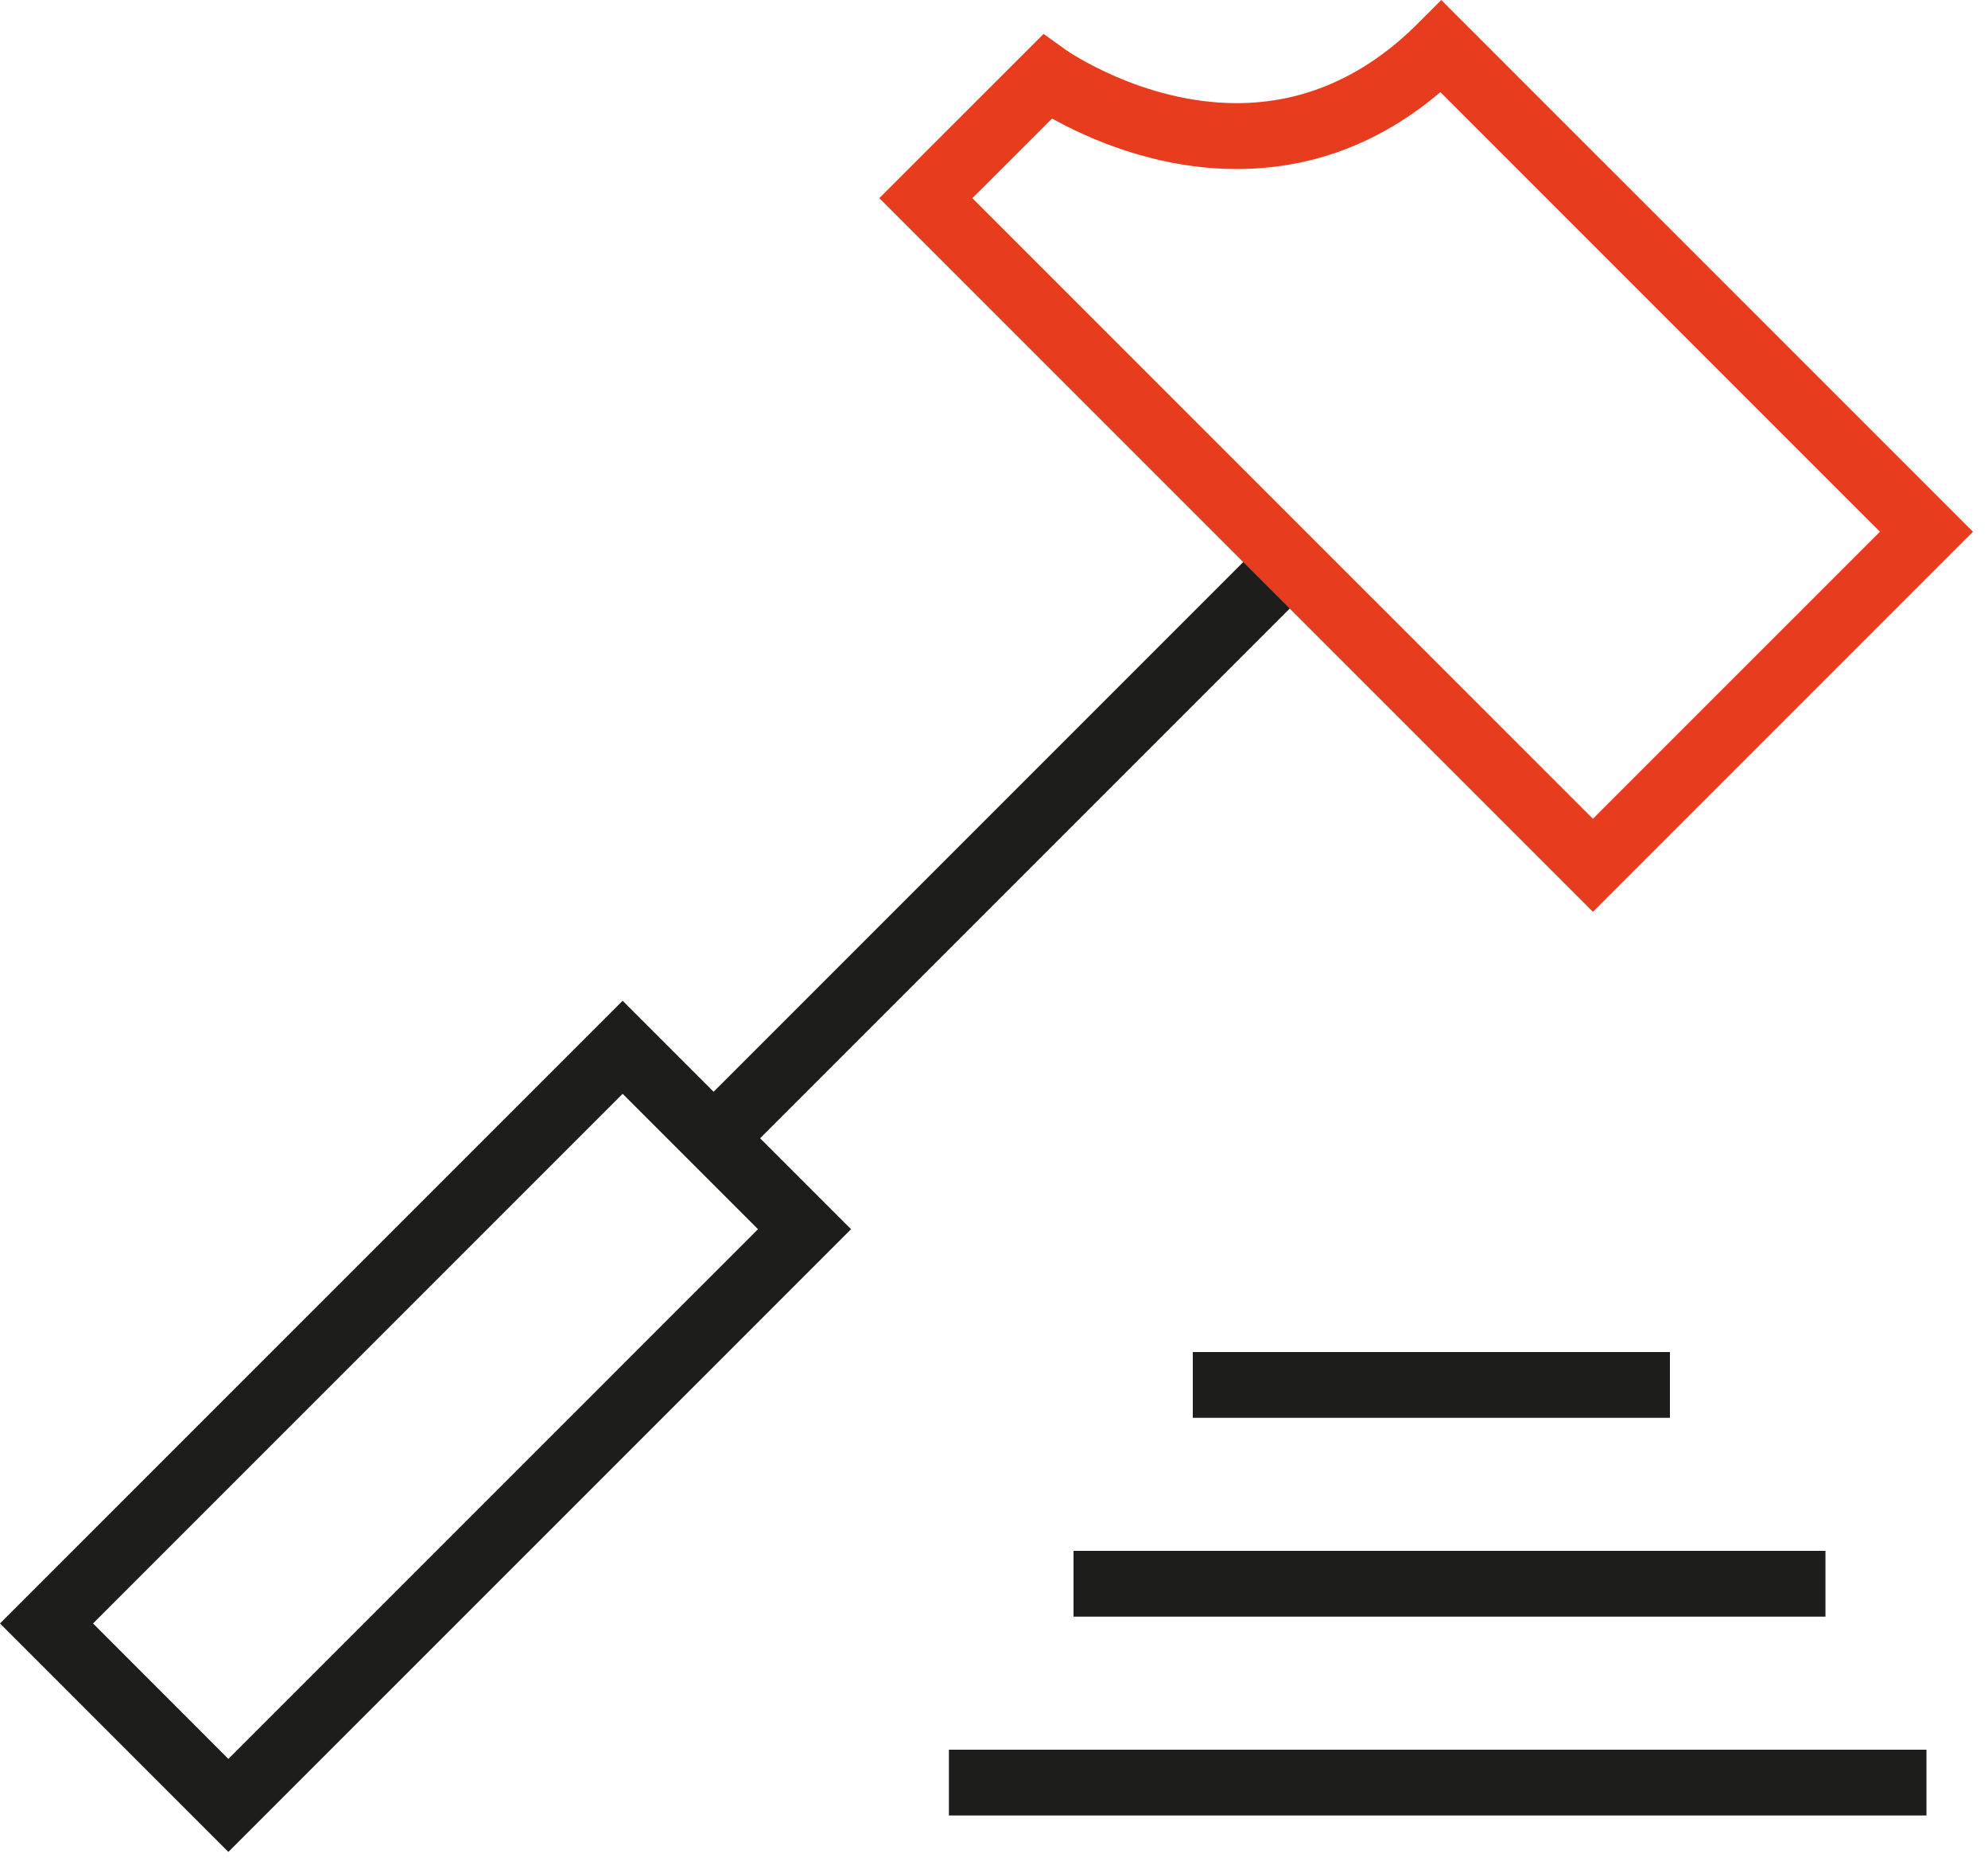
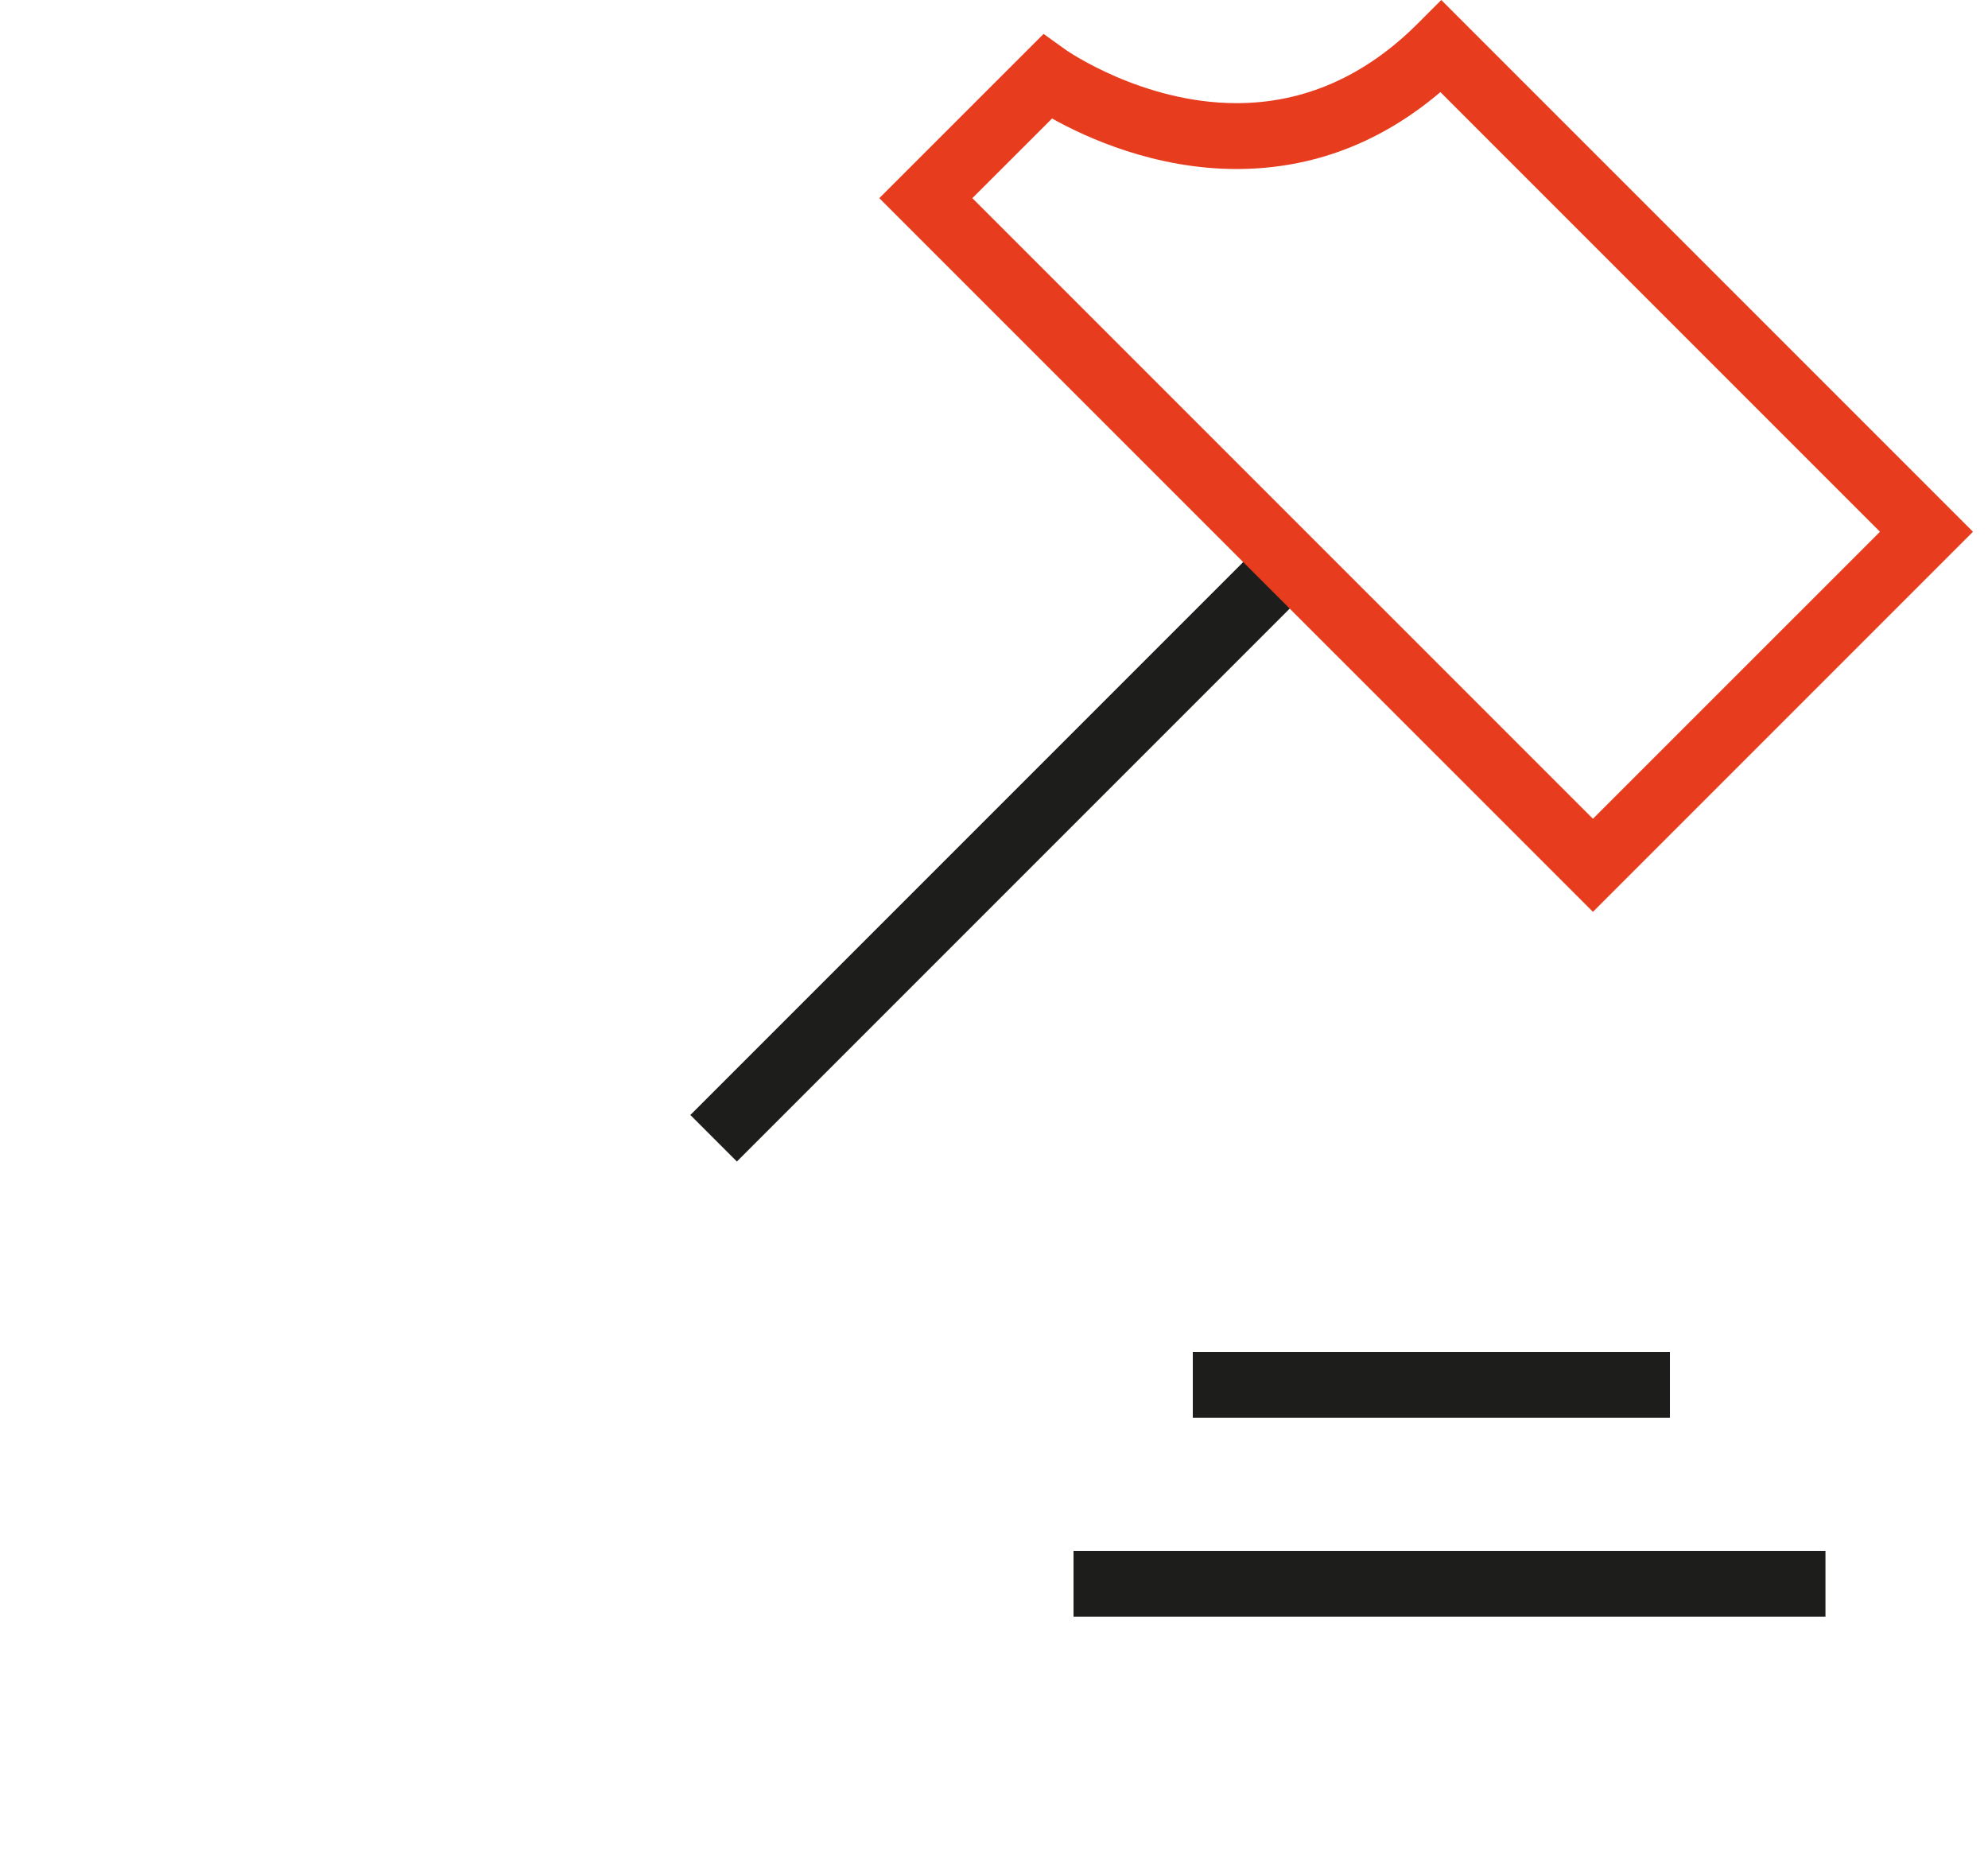
<svg xmlns="http://www.w3.org/2000/svg" width="50" height="47" viewBox="0 0 50 47" fill="none">
  <path d="M18.533 29.209L17.363 28.039L31.853 13.549L33.023 14.719L18.533 29.209Z" fill="#1D1D1B" />
-   <path d="M5.744 46.57L0 40.825L15.66 25.166L21.405 30.911L5.744 46.57ZM2.34 40.825L5.744 44.231L19.065 30.911L15.66 27.506L2.34 40.825Z" fill="#1D1D1B" />
  <path d="M40.064 22.93L22.115 4.983L26.247 0.853L26.816 1.261C26.835 1.273 28.734 2.594 31.101 2.594C32.796 2.594 34.332 1.92 35.665 0.585L36.249 0L49.622 13.372L40.064 22.93ZM24.455 4.983L40.064 20.59L47.283 13.372L36.227 2.316C34.714 3.601 32.992 4.25 31.101 4.25C29.049 4.25 27.328 3.465 26.46 2.98L24.455 4.983Z" fill="#E73C1E" />
-   <path d="M48.452 45.654H23.866V44H48.452V45.654Z" fill="#1D1D1B" />
  <path d="M45.912 40.654H27V39H45.912V40.654Z" fill="#1D1D1B" />
  <path d="M42 35.654H30V34H42V35.654Z" fill="#1D1D1B" />
</svg>